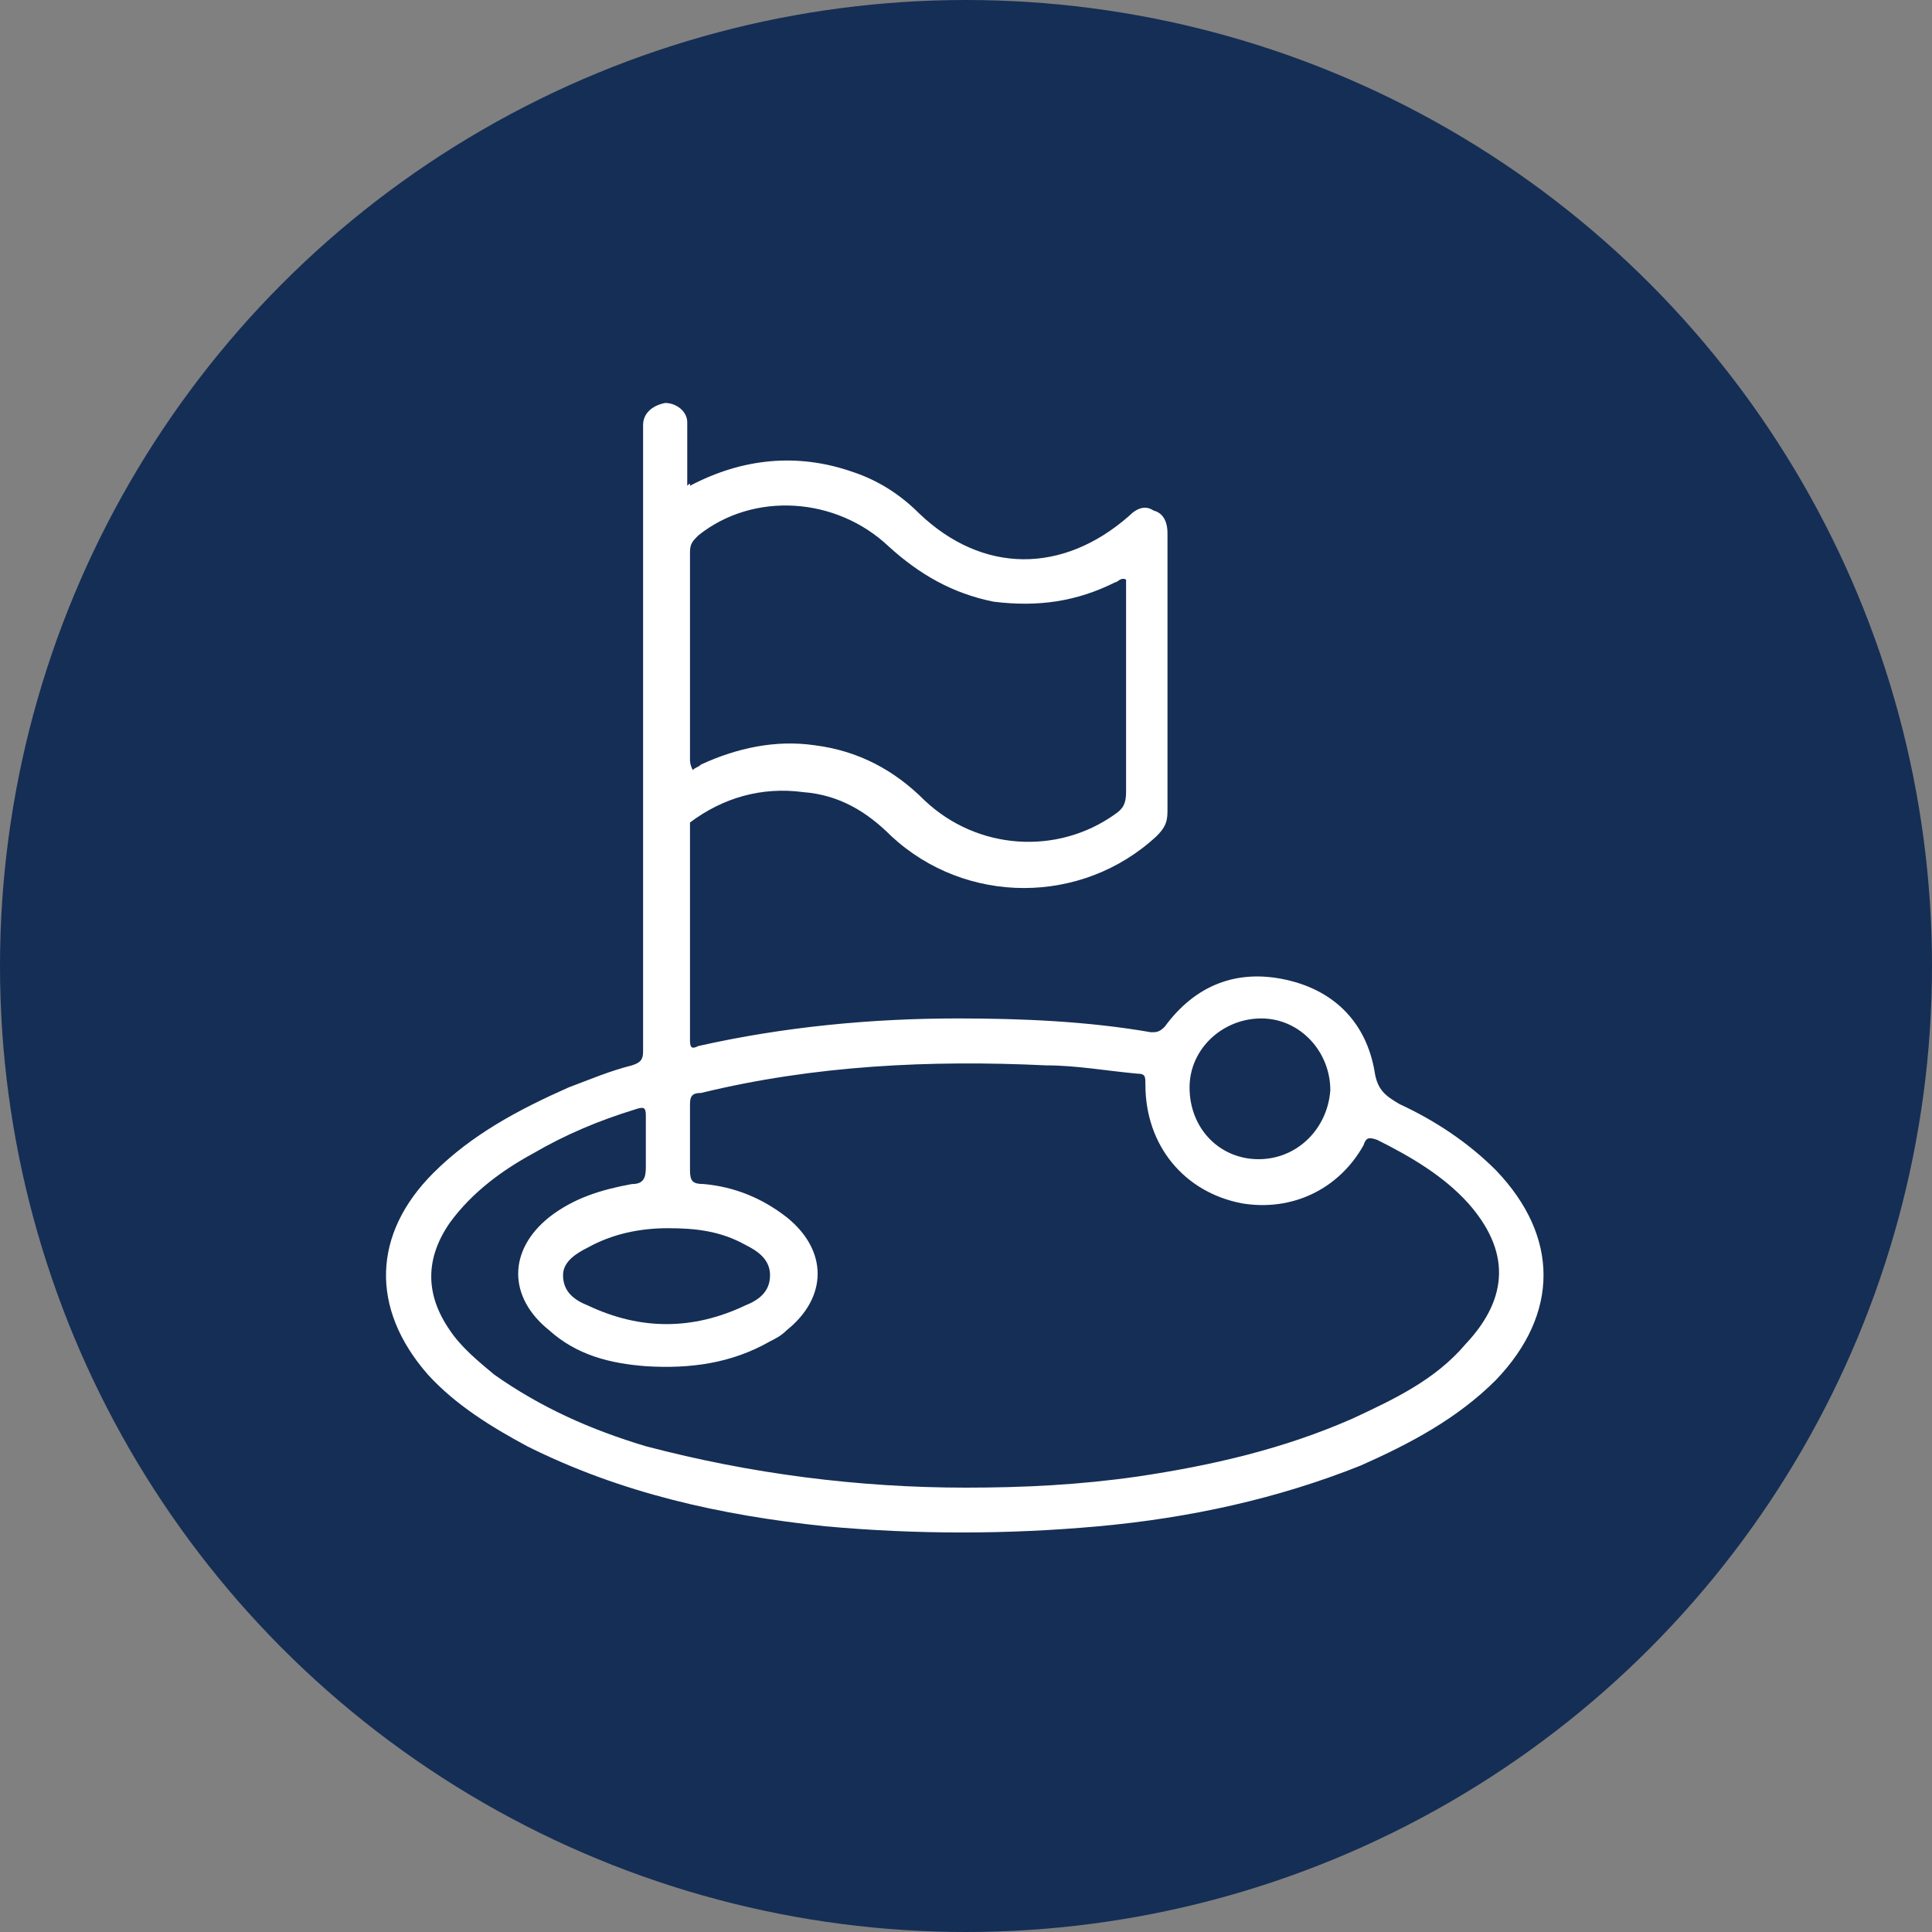
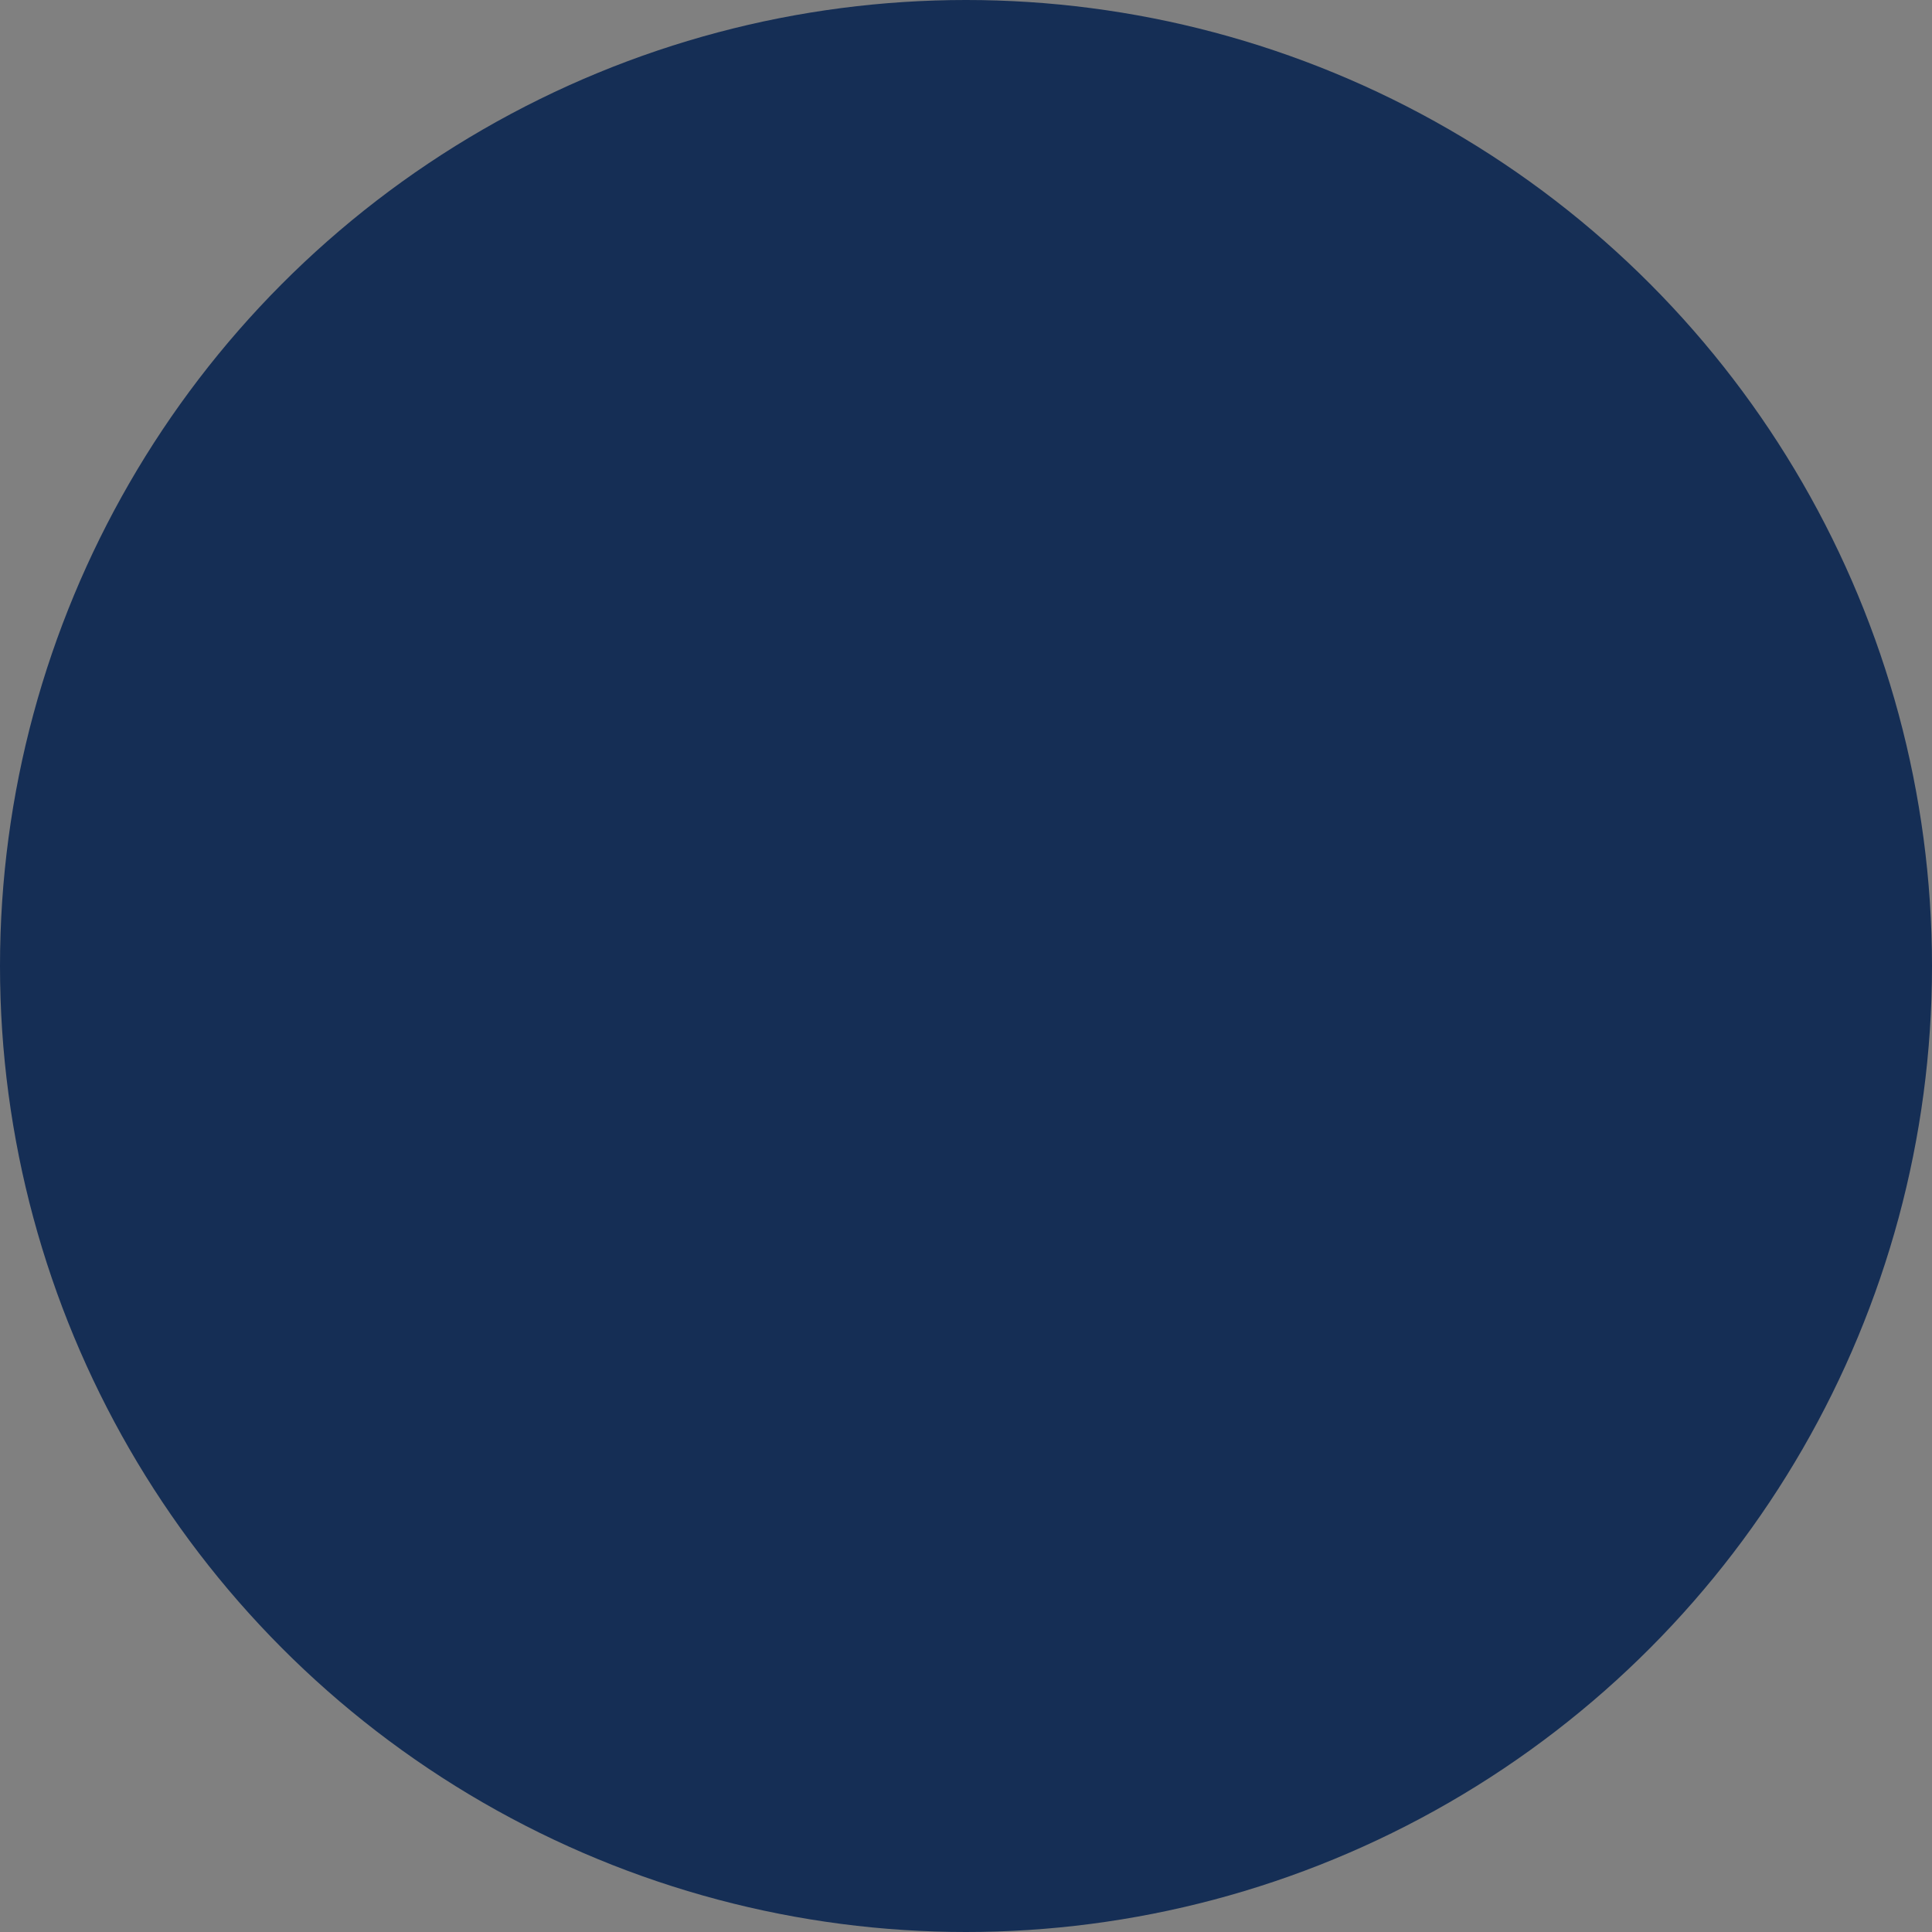
<svg xmlns="http://www.w3.org/2000/svg" version="1.1" id="Layer_1" x="0px" y="0px" width="70px" height="70px" viewBox="0 0 70 70" style="enable-background:new 0 0 70 70;" xml:space="preserve">
  <rect x="0" y="0" width="70" height="70" fill="#808080" stroke="none" />
  <style type="text/css">
	.st0{fill:#152E55;}
	.st1{fill:#FFFFFF;}
</style>
  <g>
    <circle class="st0" cx="35" cy="35" r="35" />
    <g>
-       <path class="st1" d="M25,17.6c1.9-1,3.9-1.2,5.9-0.5c0.9,0.3,1.7,0.8,2.4,1.5c2.3,2.2,5.2,2.2,7.6,0.1c0.3-0.3,0.6-0.4,0.9-0.2    c0.4,0.1,0.5,0.5,0.5,0.8c0,3.4,0,6.7,0,10.1c0,0.4-0.1,0.6-0.4,0.9c-2.7,2.5-6.9,2.5-9.6,0c-0.9-0.9-1.9-1.5-3.2-1.6    c-1.5-0.2-2.9,0.2-4.1,1.1C25,29.9,25,30,25,30.2c0,2.5,0,5,0,7.5c0,0.3,0.1,0.3,0.3,0.2c3.1-0.7,6.3-1,9.4-1c2.3,0,4.7,0.1,7,0.5    c0.2,0,0.3,0,0.5-0.2c1.1-1.5,2.6-2.1,4.4-1.7c1.8,0.4,2.9,1.6,3.2,3.3c0.1,0.7,0.4,0.9,0.9,1.2c1.3,0.6,2.5,1.4,3.5,2.4    c2.3,2.4,2.3,5.2,0,7.6c-1.4,1.4-3.1,2.3-4.9,3.1c-3,1.2-6.2,1.9-9.5,2.2c-3.3,0.3-6.6,0.3-9.9,0c-3.8-0.4-7.4-1.2-10.8-2.9    c-1.3-0.7-2.6-1.5-3.6-2.6c-2.1-2.4-2-5.1,0.2-7.3c1.4-1.4,3.1-2.3,4.9-3.1c0.8-0.3,1.5-0.6,2.3-0.8c0.3-0.1,0.4-0.2,0.4-0.5    c0-7.4,0-14.8,0-22.3c0-0.1,0-0.3,0-0.4c0-0.4,0.3-0.7,0.8-0.8c0.4,0,0.8,0.3,0.8,0.7c0,0.3,0,0.7,0,1c0,0.4,0,0.9,0,1.3    C25,17.5,25,17.5,25,17.6z M35,53.9c2.1,0,4.1-0.1,6.2-0.4c2.7-0.4,5.3-1,7.8-2.1c1.5-0.7,3-1.4,4.1-2.7c1.6-1.7,1.6-3.4,0.1-5.1    c-0.9-1-2.1-1.7-3.3-2.3c-0.3-0.1-0.4-0.1-0.5,0.2c-0.9,1.6-2.6,2.4-4.4,2.1c-2.1-0.4-3.5-2.1-3.5-4.3c0-0.3,0-0.4-0.3-0.4    c-1.1-0.1-2.2-0.3-3.3-0.3c-4.2-0.2-8.4,0-12.5,1C25.1,39.6,25,39.7,25,40c0,0.8,0,1.6,0,2.4c0,0.4,0.1,0.5,0.5,0.5    c1.1,0.1,2.1,0.5,3,1.2c1.5,1.2,1.5,2.9,0,4.1c-0.2,0.2-0.4,0.3-0.6,0.4c-1.4,0.8-2.9,1-4.5,0.9c-1.3-0.1-2.5-0.4-3.5-1.3    c-1.5-1.2-1.5-2.9,0-4.1c0.9-0.7,1.9-1,3-1.2c0.4,0,0.5-0.2,0.5-0.6c0-0.6,0-1.3,0-1.9c0-0.3-0.1-0.3-0.4-0.2    c-1.3,0.4-2.5,0.9-3.7,1.6c-1.1,0.6-2.2,1.4-3,2.5c-0.9,1.3-0.9,2.6,0,3.9c0.4,0.6,1,1.1,1.6,1.6c1.7,1.2,3.5,2,5.5,2.6    C27.2,53.4,31.1,53.9,35,53.9z M40.8,21c-0.2-0.1-0.3,0.1-0.4,0.1C39,21.8,37.6,22,36,21.8c-1.5-0.3-2.7-1-3.8-2    c-1.9-1.8-4.9-2-6.9-0.4C25.1,19.6,25,19.7,25,20c0,2.5,0,5,0,7.5c0,0.1,0,0.2,0.1,0.4c0.1-0.1,0.2-0.1,0.3-0.2    c1.3-0.6,2.7-0.9,4.1-0.7c1.6,0.2,2.9,0.9,4,2c1.9,1.8,4.8,2,6.9,0.5c0.3-0.2,0.4-0.4,0.4-0.8c0-2.4,0-4.9,0-7.3    C40.8,21.3,40.8,21.2,40.8,21z M45.6,42c1.4,0,2.5-1.1,2.6-2.5c0-1.4-1.1-2.6-2.5-2.6c-1.4,0-2.6,1.1-2.6,2.5    C43.1,40.9,44.2,42,45.6,42z M24.2,44.5c-1,0-2,0.2-2.9,0.7c-0.4,0.2-0.9,0.5-0.9,1c0,0.6,0.4,0.9,0.9,1.1c1.9,0.9,3.8,0.9,5.7,0    c0.5-0.2,0.9-0.5,0.9-1.1c0-0.6-0.5-0.9-0.9-1.1C26.1,44.6,25.2,44.5,24.2,44.5z" />
-     </g>
+       </g>
  </g>
</svg>